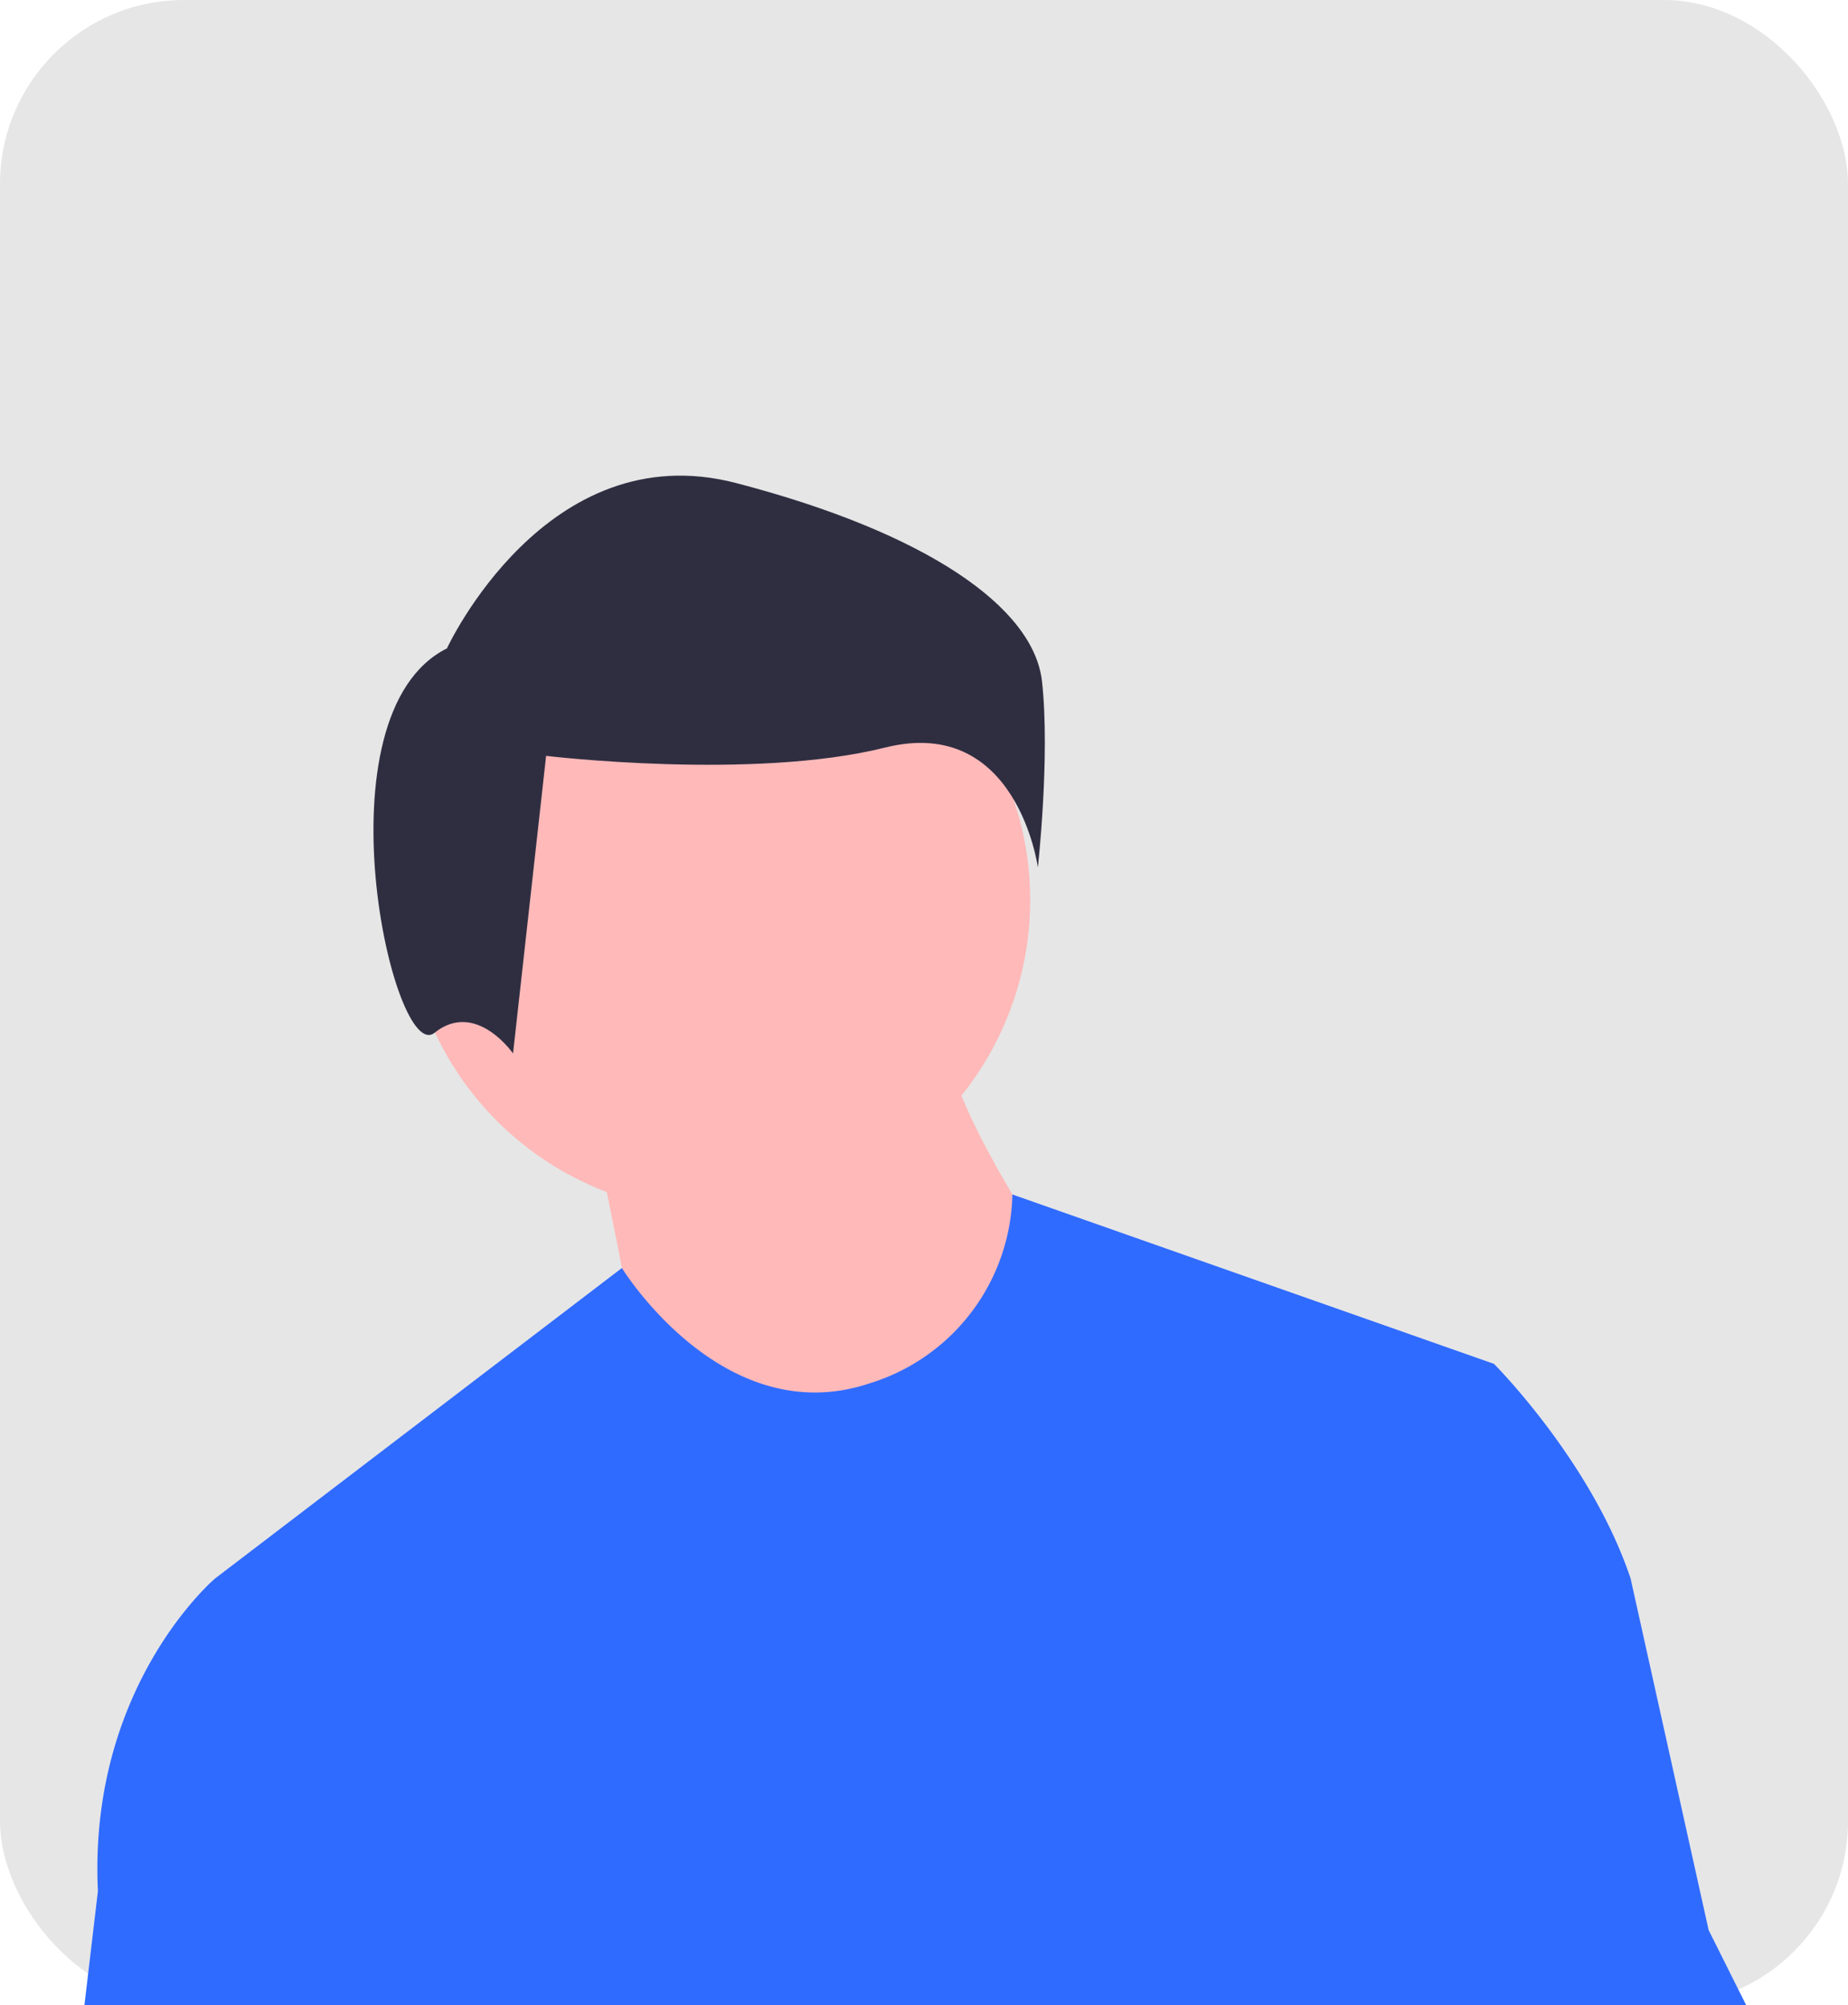
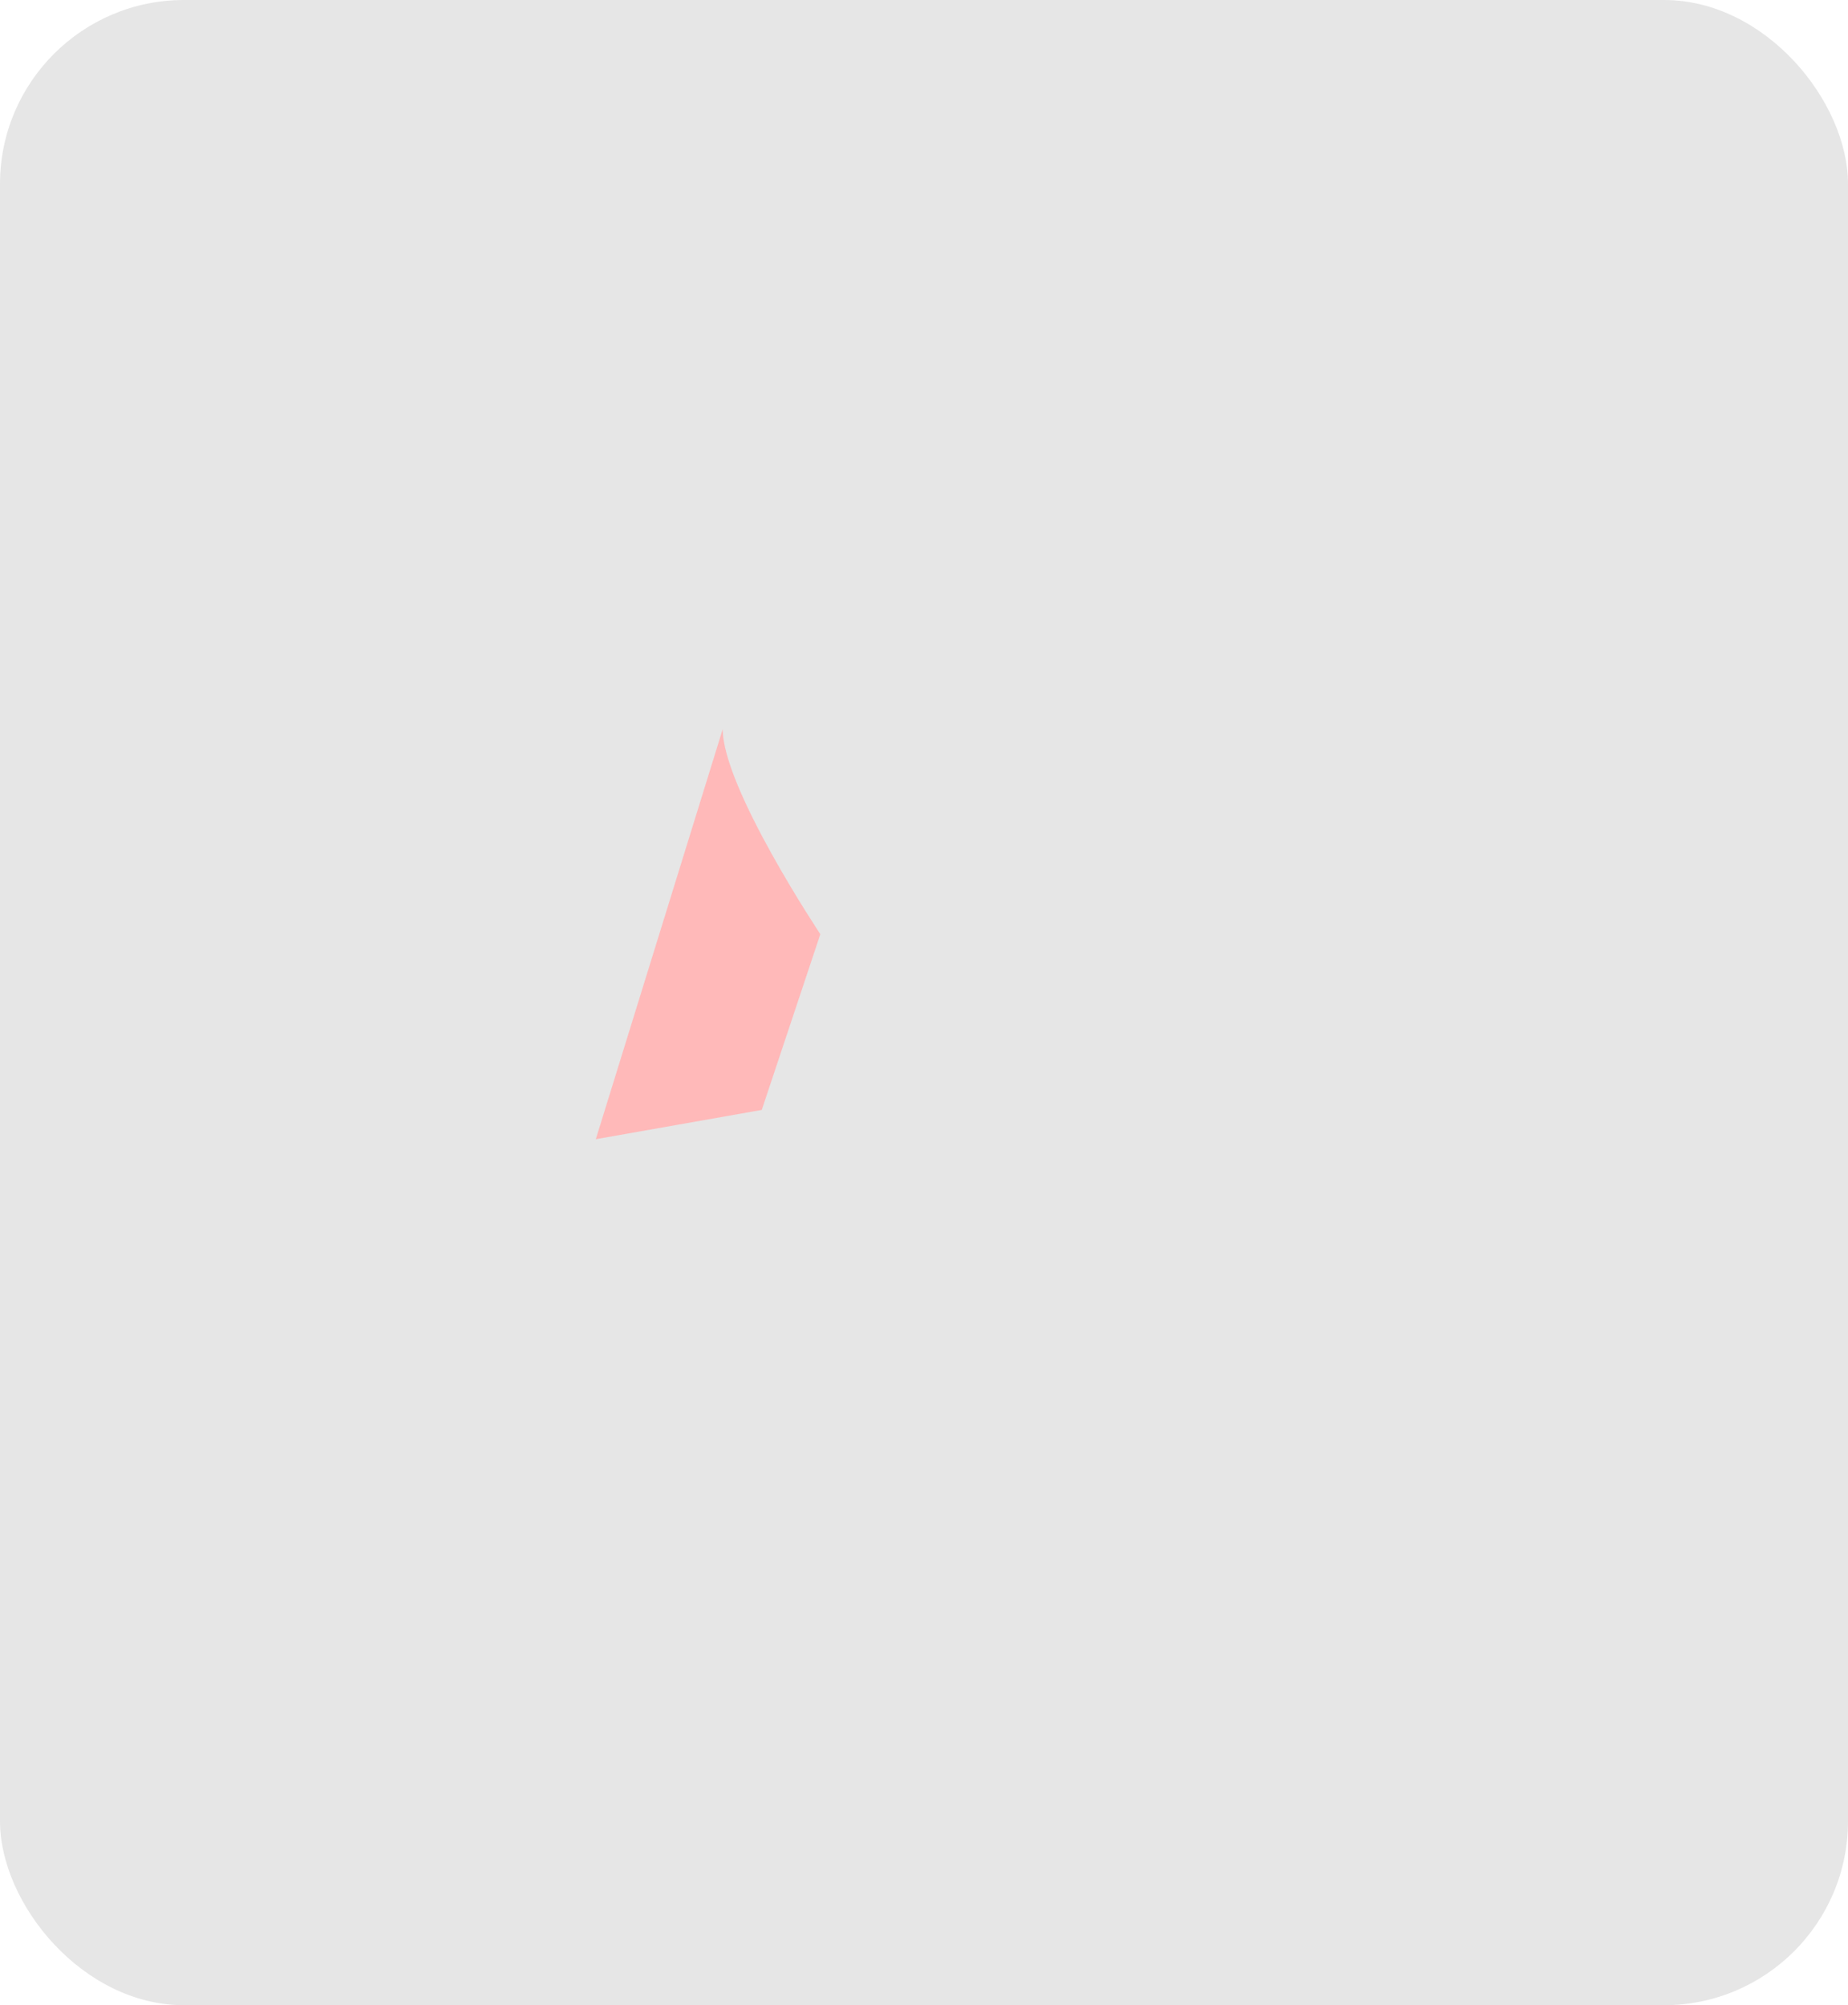
<svg xmlns="http://www.w3.org/2000/svg" width="150.63" height="163.42" viewBox="0 0 150.63 163.42">
  <g id="Group_6" data-name="Group 6" transform="translate(-871.465 -1520.167)">
    <rect id="Rectangle_18" data-name="Rectangle 18" width="150.63" height="163.42" rx="15" transform="translate(871.465 1520.167)" fill="#e6e6e6" />
-     <circle id="Ellipse_4" data-name="Ellipse 4" cx="25.462" cy="25.462" r="25.462" transform="translate(904.513 1568.058)" fill="#ffb9b9" />
-     <path id="Path_4" data-name="Path 4" d="M358.421,382.2s3.183,15.118,3.183,16.71,15.118,8.753,15.118,8.753l13.527-2.387,4.774-14.323s-7.957-11.935-7.957-16.71Z" transform="translate(561.608 1230.81)" fill="#ffb9b9" />
-     <path id="Path_5" data-name="Path 5" d="M346.286,342.2s8.084-17.516,23.579-13.474,24.253,10.105,24.926,16.168-.337,15.158-.337,15.158-1.684-12.463-12.463-9.768-27.621.674-27.621.674l-2.695,24.253s-3.032-4.379-6.4-1.684S335.507,347.585,346.286,342.2Z" transform="translate(561.608 1230.81)" fill="#2f2e41" />
-     <path id="Path_6" data-name="Path 6" d="M449.128,446.657l-6.36-28.65c-3.19-9.55-11.14-17.5-11.14-17.5l-39.24-13.8h-.01a16.479,16.479,0,0,1-11.67,15.4c-11.94,3.97-20.16-9.41-20.16-9.41l-33.17,25.31s-10.34,8.76-9.54,25.47l-1.1,9.3h135.45Z" transform="translate(561.608 1230.81)" fill="#306bff" />
+     <path id="Path_4" data-name="Path 4" d="M358.421,382.2l13.527-2.387,4.774-14.323s-7.957-11.935-7.957-16.71Z" transform="translate(561.608 1230.81)" fill="#ffb9b9" />
  </g>
</svg>